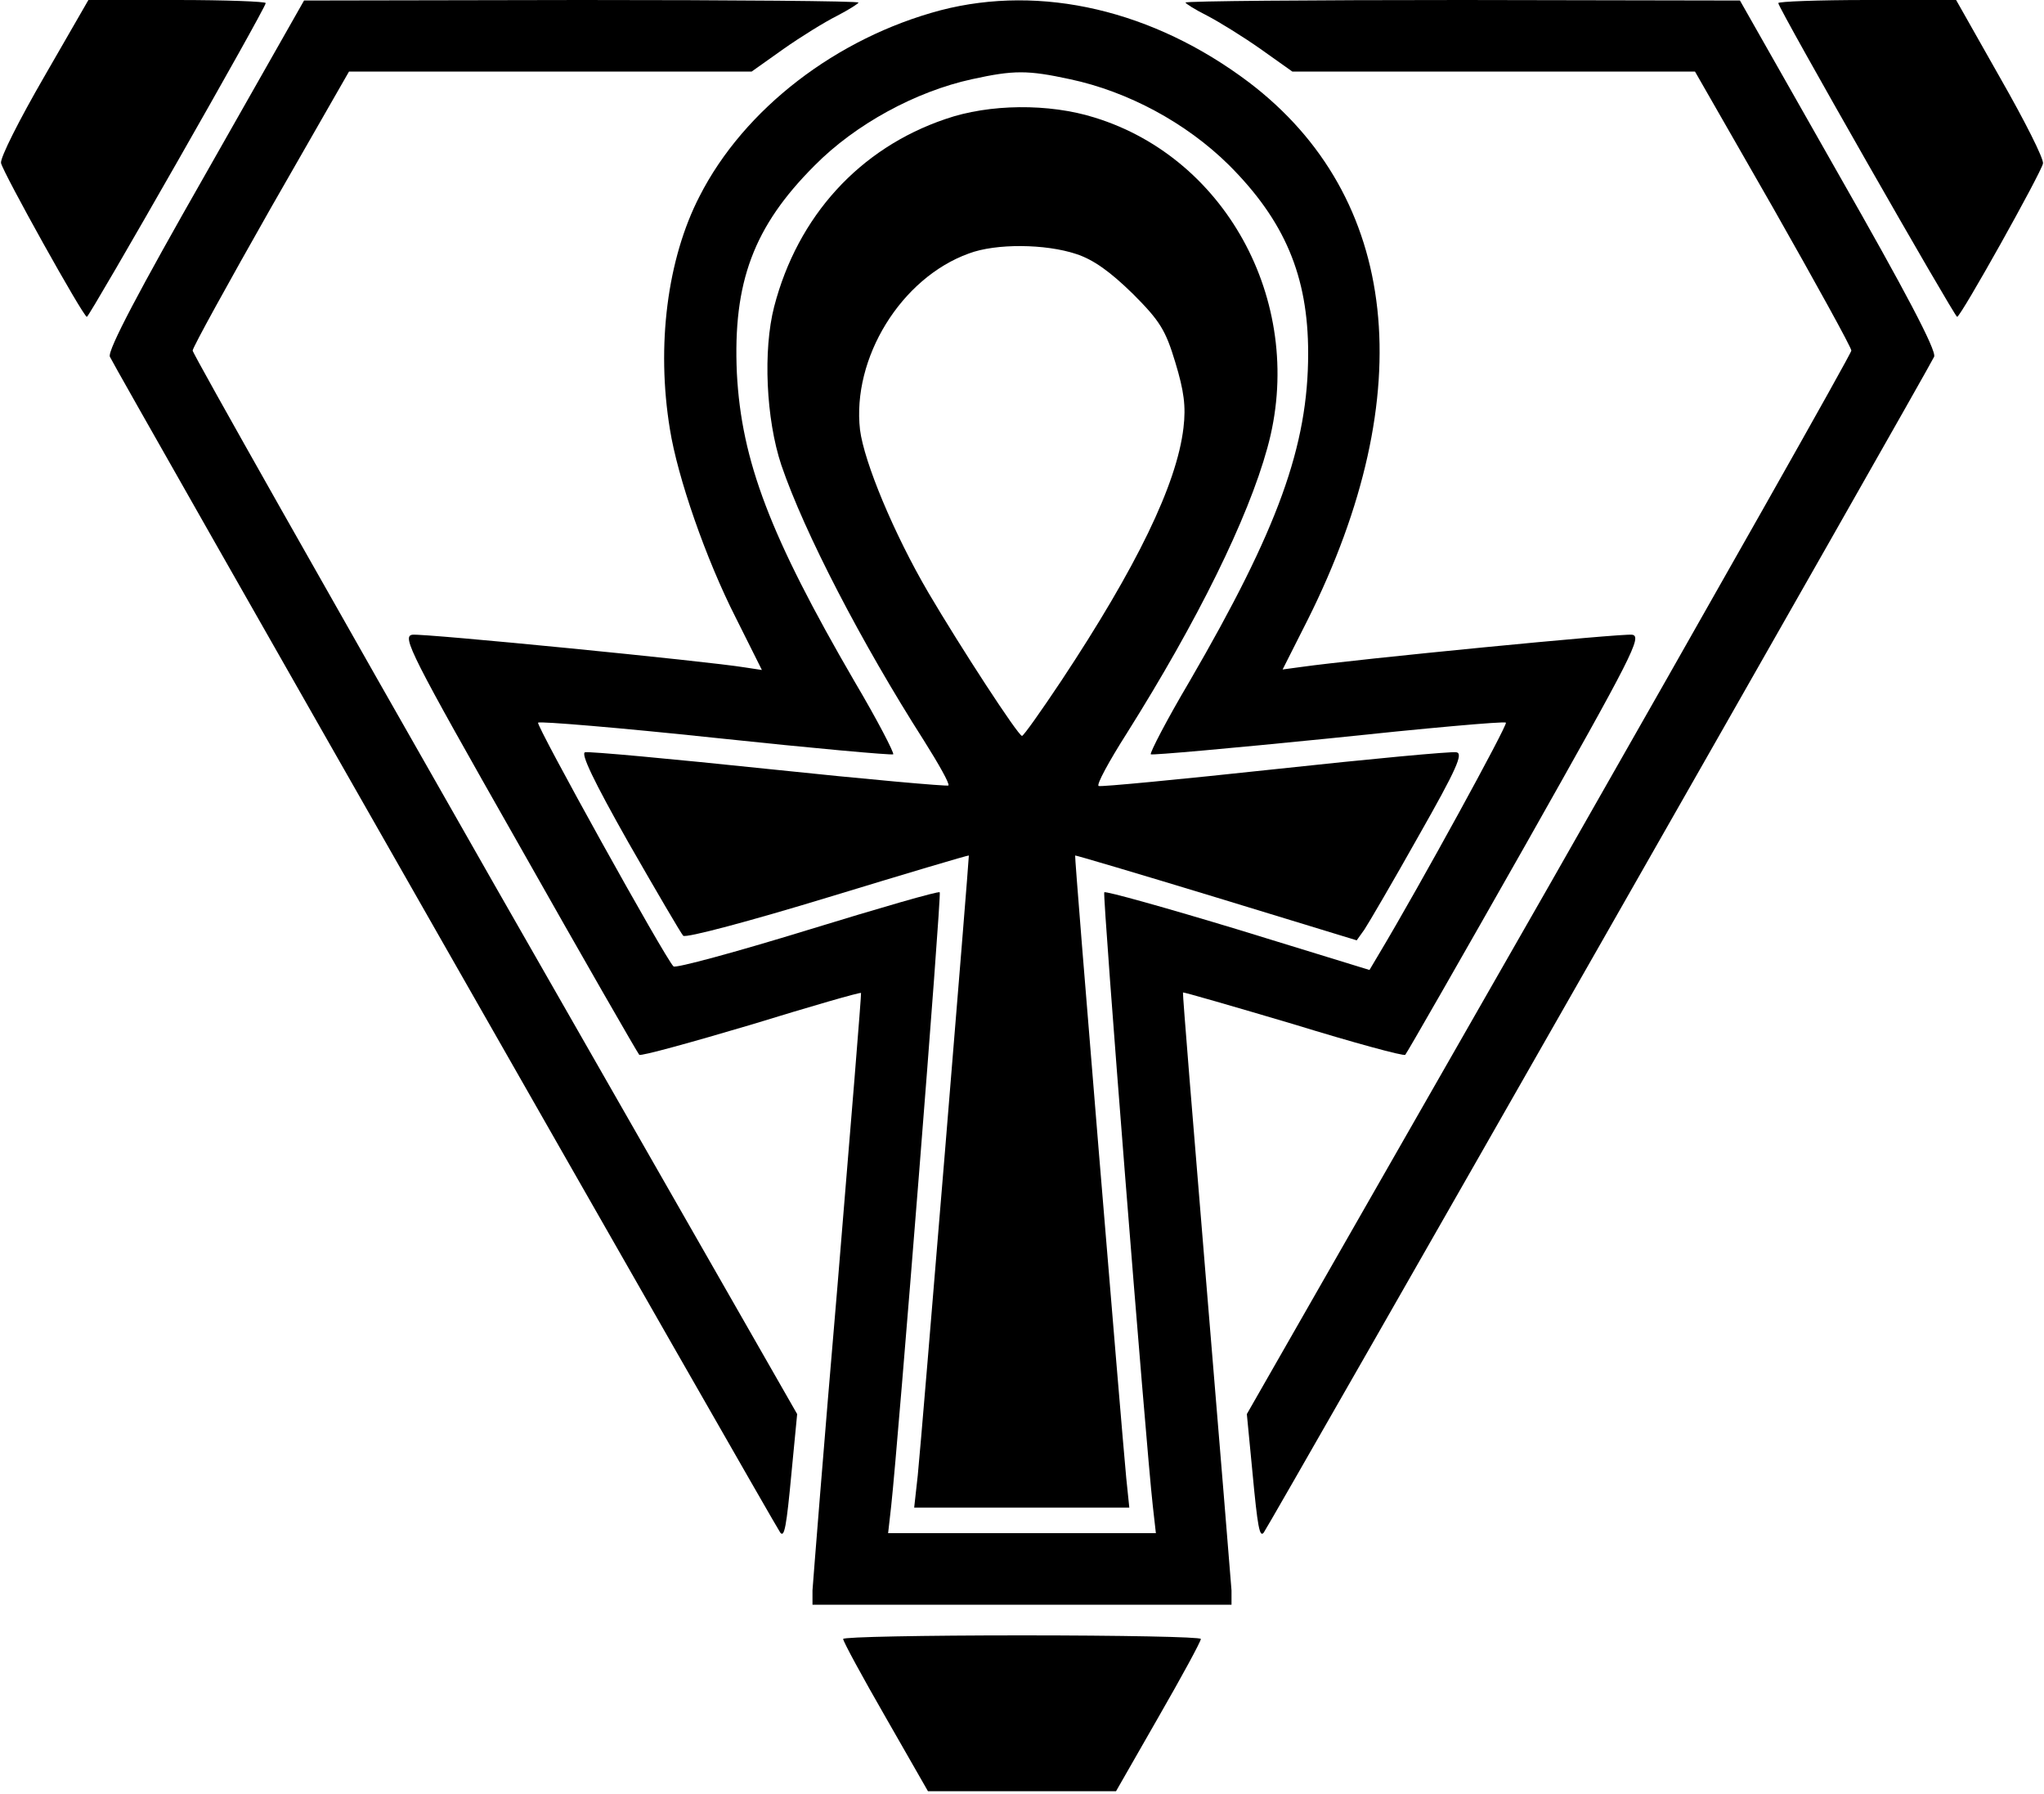
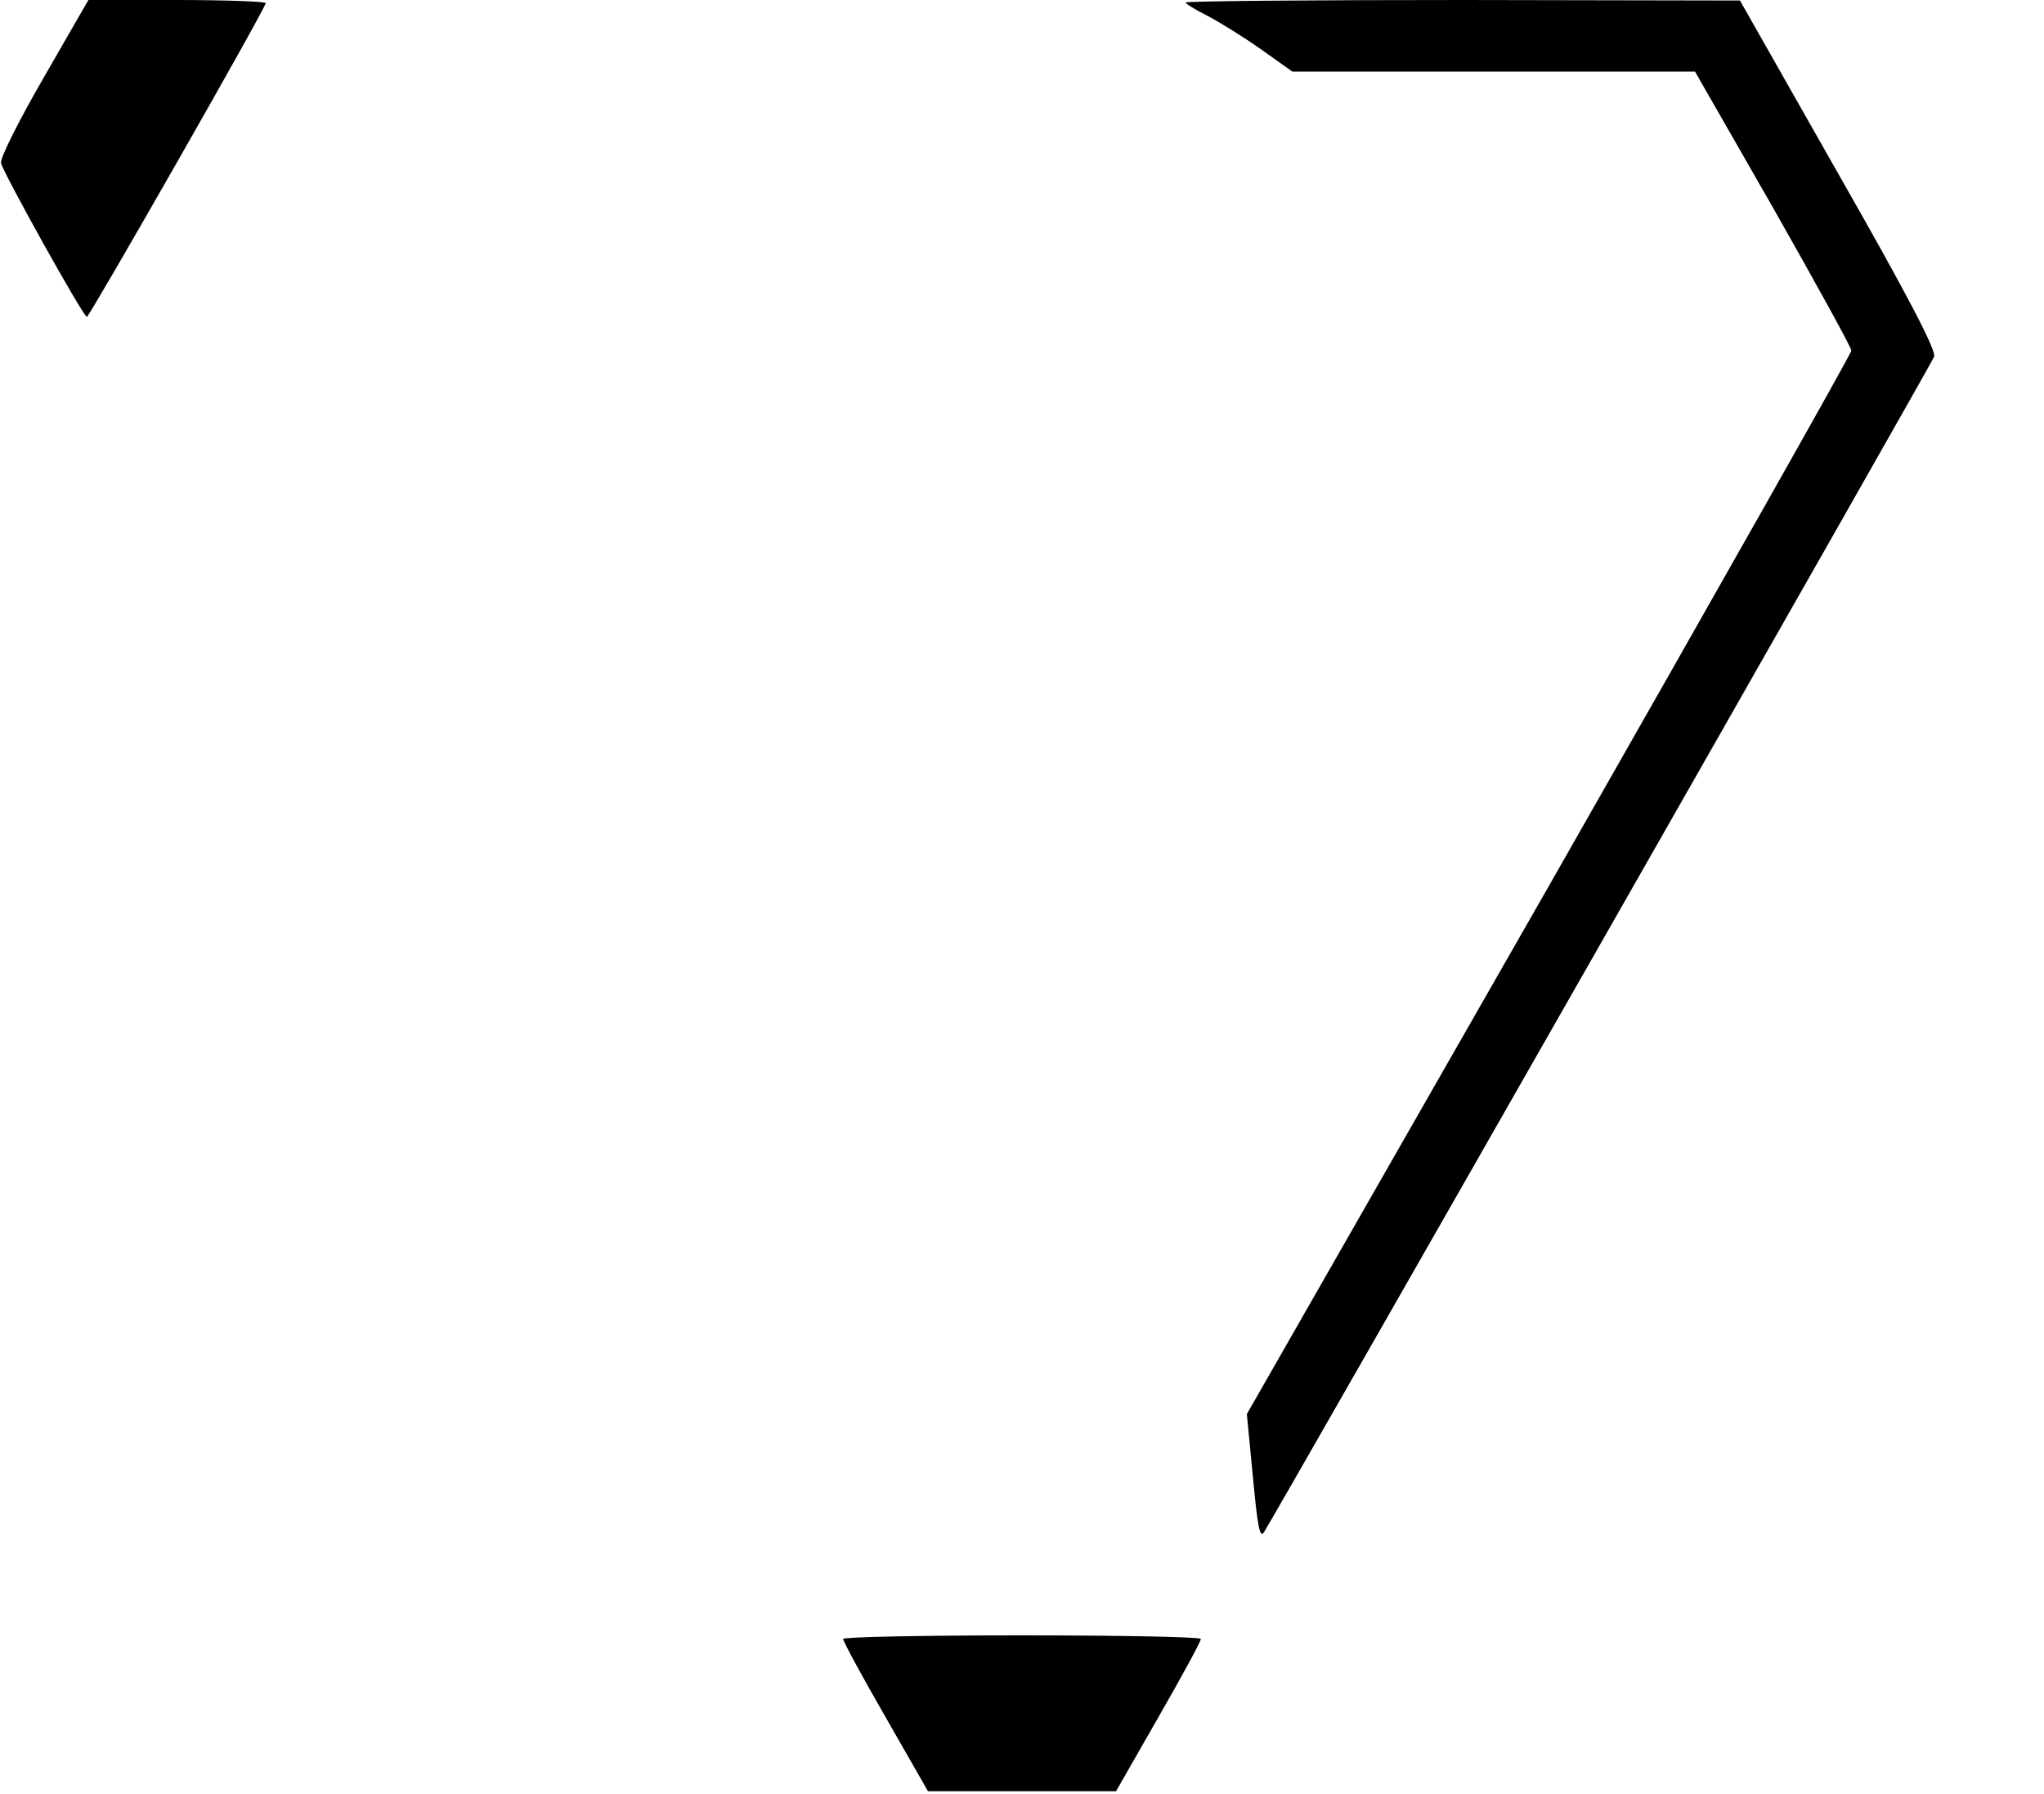
<svg xmlns="http://www.w3.org/2000/svg" version="1.0" width="400" height="351" viewBox="0 0 400 351" preserveAspectRatio="xMidYMid meet">
  <g transform="translate(0,351) scale(0.1,-0.1)" fill="#000000" stroke="none">
    <path d="M86 3359 c-48 -83 -86 -158 -84 -168 4 -19 161 -301 168 -301 5 0 350 604 350 614 0 3 -78 6 -174 6 l-173 0 -87 -151z" />
-     <path d="M402 3169 c-129 -226 -192 -345 -187 -357 5 -14 1303 -2290 1312 -2301 8 -10 12 11 22 118 l11 114 -592 1035 c-325 570 -591 1040 -591 1046 0 6 69 131 153 279 l153 267 394 0 394 0 62 44 c34 24 81 53 105 65 23 12 42 24 42 26 0 3 -244 5 -542 5 l-543 -1 -193 -340z" />
-     <path d="M1841 3490 c-204 -54 -385 -193 -472 -364 -63 -122 -85 -292 -58 -456 15 -94 70 -253 129 -369 l51 -102 -33 5 c-72 12 -630 67 -651 64 -21 -3 -4 -37 208 -410 126 -223 233 -409 236 -412 3 -3 101 24 219 59 117 36 214 64 215 62 1 -1 -20 -258 -46 -572 -27 -314 -48 -582 -49 -597 l0 -28 410 0 410 0 0 28 c-1 15 -23 283 -49 597 -26 314 -47 571 -46 573 1 1 98 -27 216 -62 117 -36 216 -63 219 -60 3 3 109 188 236 412 209 370 228 407 208 410 -19 3 -541 -48 -647 -63 l-37 -5 49 97 c222 444 180 828 -115 1052 -187 141 -406 192 -603 141z m253 -135 c113 -24 227 -85 311 -168 109 -109 155 -217 155 -368 0 -182 -59 -344 -232 -642 -45 -76 -78 -140 -76 -143 3 -2 159 12 348 31 188 20 344 34 347 31 4 -4 -169 -320 -248 -452 l-19 -32 -257 79 c-142 43 -260 76 -262 73 -4 -3 81 -1076 95 -1201 l6 -53 -262 0 -262 0 6 53 c14 128 99 1198 95 1201 -2 3 -119 -31 -259 -74 -140 -43 -258 -75 -262 -71 -16 15 -270 473 -265 477 3 3 160 -10 348 -30 188 -20 344 -34 347 -32 2 3 -31 67 -76 143 -165 284 -221 431 -230 603 -8 178 33 287 152 406 80 81 198 145 308 169 82 18 109 18 192 0z" />
-     <path d="M1850 3277 c-168 -57 -289 -190 -335 -367 -22 -85 -16 -220 14 -310 45 -132 157 -348 279 -539 29 -46 51 -85 48 -88 -2 -2 -160 12 -350 32 -191 20 -353 35 -361 33 -9 -2 16 -55 85 -177 55 -96 103 -178 107 -182 5 -5 132 29 283 75 151 46 275 83 276 82 1 -1 -92 -1135 -100 -1213 l-7 -63 211 0 210 0 -6 58 c-9 94 -102 1217 -100 1218 0 1 125 -36 276 -82 l275 -84 15 21 c8 12 56 94 106 183 75 132 88 162 74 164 -9 2 -169 -13 -354 -33 -186 -20 -342 -35 -346 -33 -5 2 20 48 55 103 139 221 237 420 275 558 77 276 -75 566 -338 647 -89 28 -206 27 -292 -3z m256 -264 c34 -11 67 -35 111 -78 53 -53 64 -71 83 -134 17 -56 21 -86 16 -128 -13 -111 -92 -273 -239 -495 -40 -60 -74 -108 -77 -108 -8 1 -120 173 -183 280 -68 116 -126 256 -134 319 -16 140 80 297 213 345 53 20 150 19 210 -1z" />
    <path d="M2320 3505 c0 -2 19 -14 43 -26 23 -12 70 -41 104 -65 l62 -44 394 0 394 0 153 -267 c84 -148 153 -273 153 -279 0 -6 -266 -476 -591 -1046 l-592 -1035 11 -114 c10 -107 14 -128 22 -118 9 11 1307 2287 1312 2301 5 12 -58 131 -187 357 l-193 340 -542 1 c-299 0 -543 -2 -543 -5z" />
-     <path d="M3480 3504 c0 -10 345 -614 350 -614 7 0 164 281 168 300 2 9 -36 84 -84 168 l-86 152 -174 0 c-96 0 -174 -3 -174 -6z" />
    <path d="M1650 303 c0 -5 37 -73 83 -153 l83 -145 184 0 184 0 83 145 c46 80 83 148 83 153 0 4 -157 7 -350 7 -192 0 -350 -3 -350 -7z" />
  </g>
</svg>